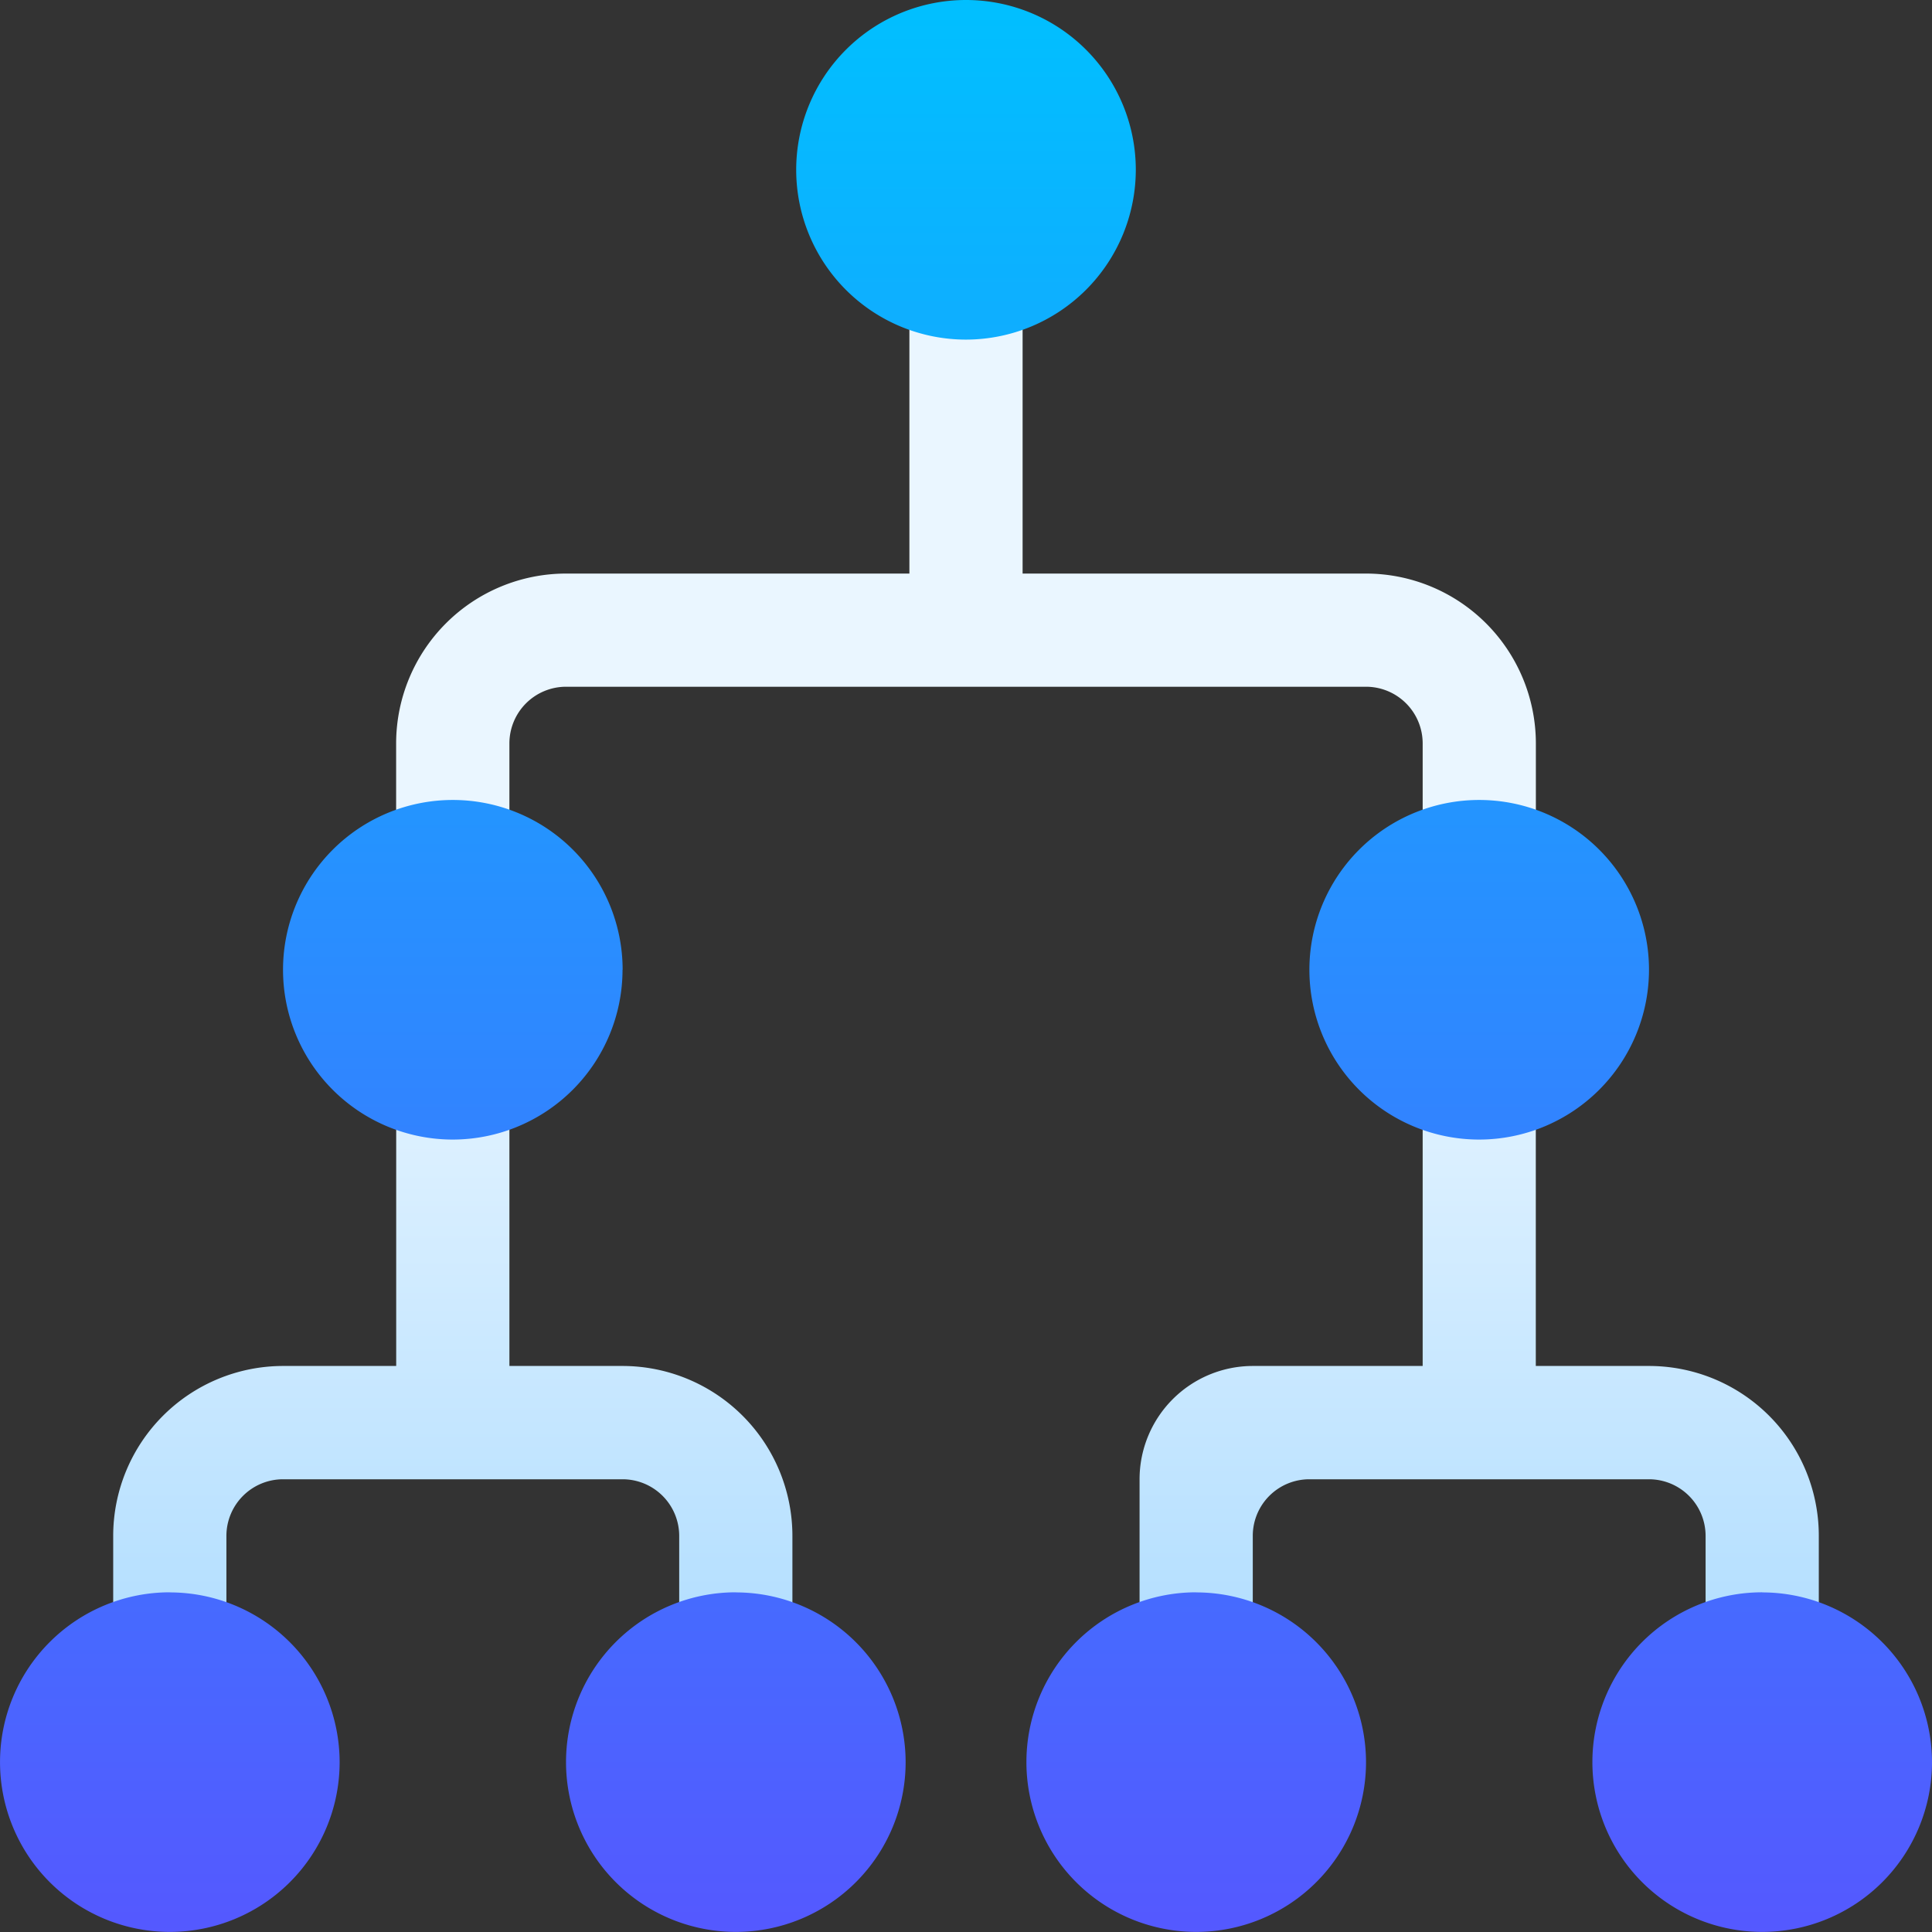
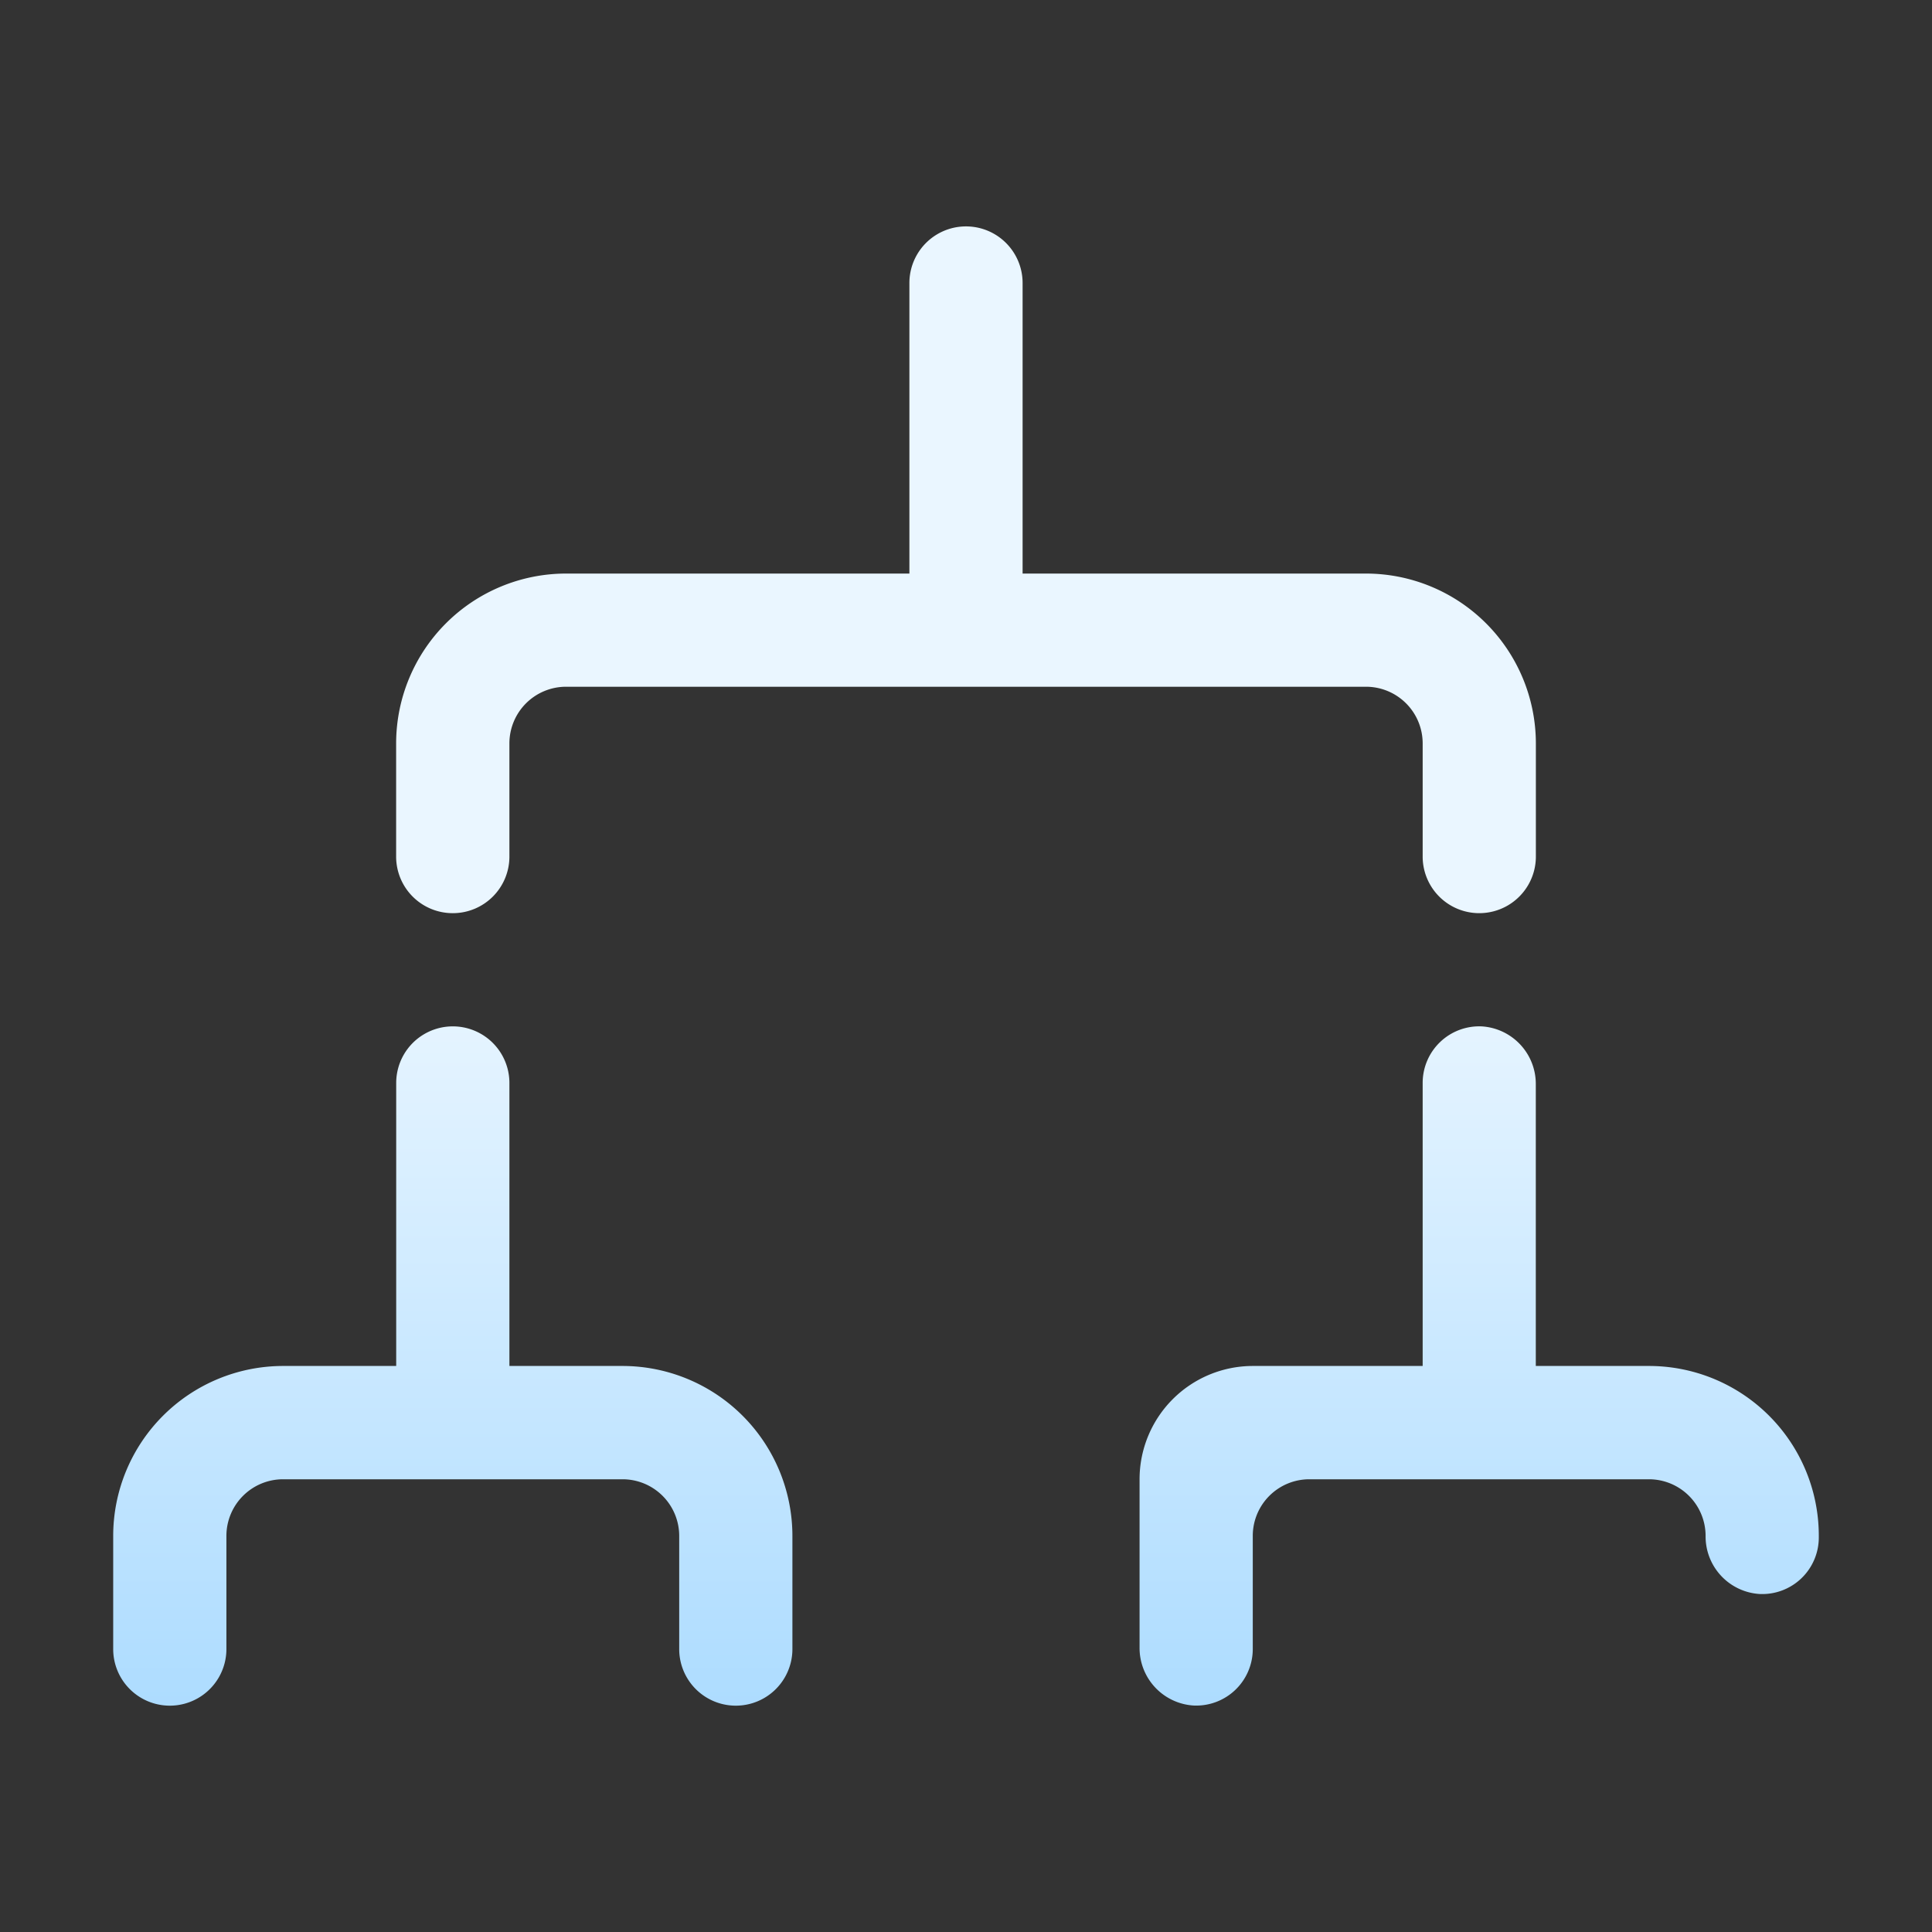
<svg xmlns="http://www.w3.org/2000/svg" width="81" height="81" viewBox="0 0 81 81">
  <rect x="0" y="0" width="81" height="81" fill="#333333" stroke="none" />
  <defs>
    <linearGradient id="linear-gradient" x1="0.5" y1="1" x2="0.5" gradientUnits="objectBoundingBox">
      <stop offset="0" stop-color="#addcff" />
      <stop offset="0.503" stop-color="#eaf6ff" />
      <stop offset="1" stop-color="#eaf6ff" />
    </linearGradient>
    <linearGradient id="linear-gradient-2" x1="0.5" y1="1" x2="0.5" gradientUnits="objectBoundingBox">
      <stop offset="0" stop-color="#5558ff" />
      <stop offset="1" stop-color="#00c0ff" />
    </linearGradient>
  </defs>
  <g id="flow-chart" transform="translate(-857)">
    <g id="Сгруппировать_8363" data-name="Сгруппировать 8363" transform="translate(861.746 9.492)">
      <g id="Сгруппировать_8362" data-name="Сгруппировать 8362">
-         <path id="Контур_2579" data-name="Контур 2579" d="M51.357,107.777H46.611V95.912a2.373,2.373,0,0,0-4.746,0v11.865H37.119A7.127,7.127,0,0,0,30,114.9v4.746a2.373,2.373,0,0,0,4.746,0V114.9a2.376,2.376,0,0,1,2.373-2.373H51.357A2.376,2.376,0,0,1,53.73,114.9v4.746a2.373,2.373,0,1,0,4.746,0V114.9A7.127,7.127,0,0,0,51.357,107.777Zm43.031,0H89.643v-11.8a2.416,2.416,0,0,0-2.261-2.437A2.372,2.372,0,0,0,84.9,95.912v11.865H77.777a4.751,4.751,0,0,0-4.746,4.746v7.053a2.416,2.416,0,0,0,2.261,2.437,2.372,2.372,0,0,0,2.485-2.371V114.9a2.373,2.373,0,0,1,2.373-2.373H94.389a2.376,2.376,0,0,1,2.373,2.373v4.68a2.416,2.416,0,0,0,2.261,2.437,2.372,2.372,0,0,0,2.485-2.371V114.9A7.119,7.119,0,0,0,94.389,107.777ZM44.238,88.793a2.372,2.372,0,0,0,2.373-2.373V81.674A2.376,2.376,0,0,1,48.984,79.3H82.523A2.376,2.376,0,0,1,84.9,81.674V86.42a2.373,2.373,0,0,0,4.746,0V81.674a7.127,7.127,0,0,0-7.119-7.119h-14.4V62.373a2.373,2.373,0,1,0-4.746,0V74.555h-14.4a7.127,7.127,0,0,0-7.119,7.119V86.42A2.372,2.372,0,0,0,44.238,88.793Z" transform="translate(-30 -60)" fill="url(#linear-gradient)" />
+         <path id="Контур_2579" data-name="Контур 2579" d="M51.357,107.777H46.611V95.912a2.373,2.373,0,0,0-4.746,0v11.865H37.119A7.127,7.127,0,0,0,30,114.9v4.746a2.373,2.373,0,0,0,4.746,0V114.9a2.376,2.376,0,0,1,2.373-2.373H51.357A2.376,2.376,0,0,1,53.73,114.9v4.746a2.373,2.373,0,1,0,4.746,0V114.9A7.127,7.127,0,0,0,51.357,107.777Zm43.031,0H89.643v-11.8a2.416,2.416,0,0,0-2.261-2.437A2.372,2.372,0,0,0,84.9,95.912v11.865H77.777a4.751,4.751,0,0,0-4.746,4.746v7.053a2.416,2.416,0,0,0,2.261,2.437,2.372,2.372,0,0,0,2.485-2.371V114.9a2.373,2.373,0,0,1,2.373-2.373H94.389a2.376,2.376,0,0,1,2.373,2.373a2.416,2.416,0,0,0,2.261,2.437,2.372,2.372,0,0,0,2.485-2.371V114.9A7.119,7.119,0,0,0,94.389,107.777ZM44.238,88.793a2.372,2.372,0,0,0,2.373-2.373V81.674A2.376,2.376,0,0,1,48.984,79.3H82.523A2.376,2.376,0,0,1,84.9,81.674V86.42a2.373,2.373,0,0,0,4.746,0V81.674a7.127,7.127,0,0,0-7.119-7.119h-14.4V62.373a2.373,2.373,0,1,0-4.746,0V74.555h-14.4a7.127,7.127,0,0,0-7.119,7.119V86.42A2.372,2.372,0,0,0,44.238,88.793Z" transform="translate(-30 -60)" fill="url(#linear-gradient)" />
      </g>
    </g>
    <g id="Сгруппировать_8365" data-name="Сгруппировать 8365" transform="translate(857)">
      <g id="Сгруппировать_8364" data-name="Сгруппировать 8364">
-         <path id="Контур_2580" data-name="Контур 2580" d="M47.619,7.119A7.119,7.119,0,1,0,40.5,14.238,7.127,7.127,0,0,0,47.619,7.119ZM69.135,40.658a7.119,7.119,0,1,0-7.119,7.119A7.127,7.127,0,0,0,69.135,40.658Zm-43.031,0a7.119,7.119,0,1,0-7.119,7.119A7.127,7.127,0,0,0,26.1,40.658Zm4.746,26.1a7.119,7.119,0,1,0,7.119,7.119A7.127,7.127,0,0,0,30.85,66.762Zm-23.73,0a7.119,7.119,0,1,0,7.119,7.119A7.127,7.127,0,0,0,7.119,66.762Zm66.762,0A7.119,7.119,0,1,0,81,73.881,7.127,7.127,0,0,0,73.881,66.762Zm-23.73,0a7.119,7.119,0,1,0,7.119,7.119A7.127,7.127,0,0,0,50.15,66.762Z" fill="url(#linear-gradient-2)" />
-       </g>
+         </g>
    </g>
  </g>
</svg>